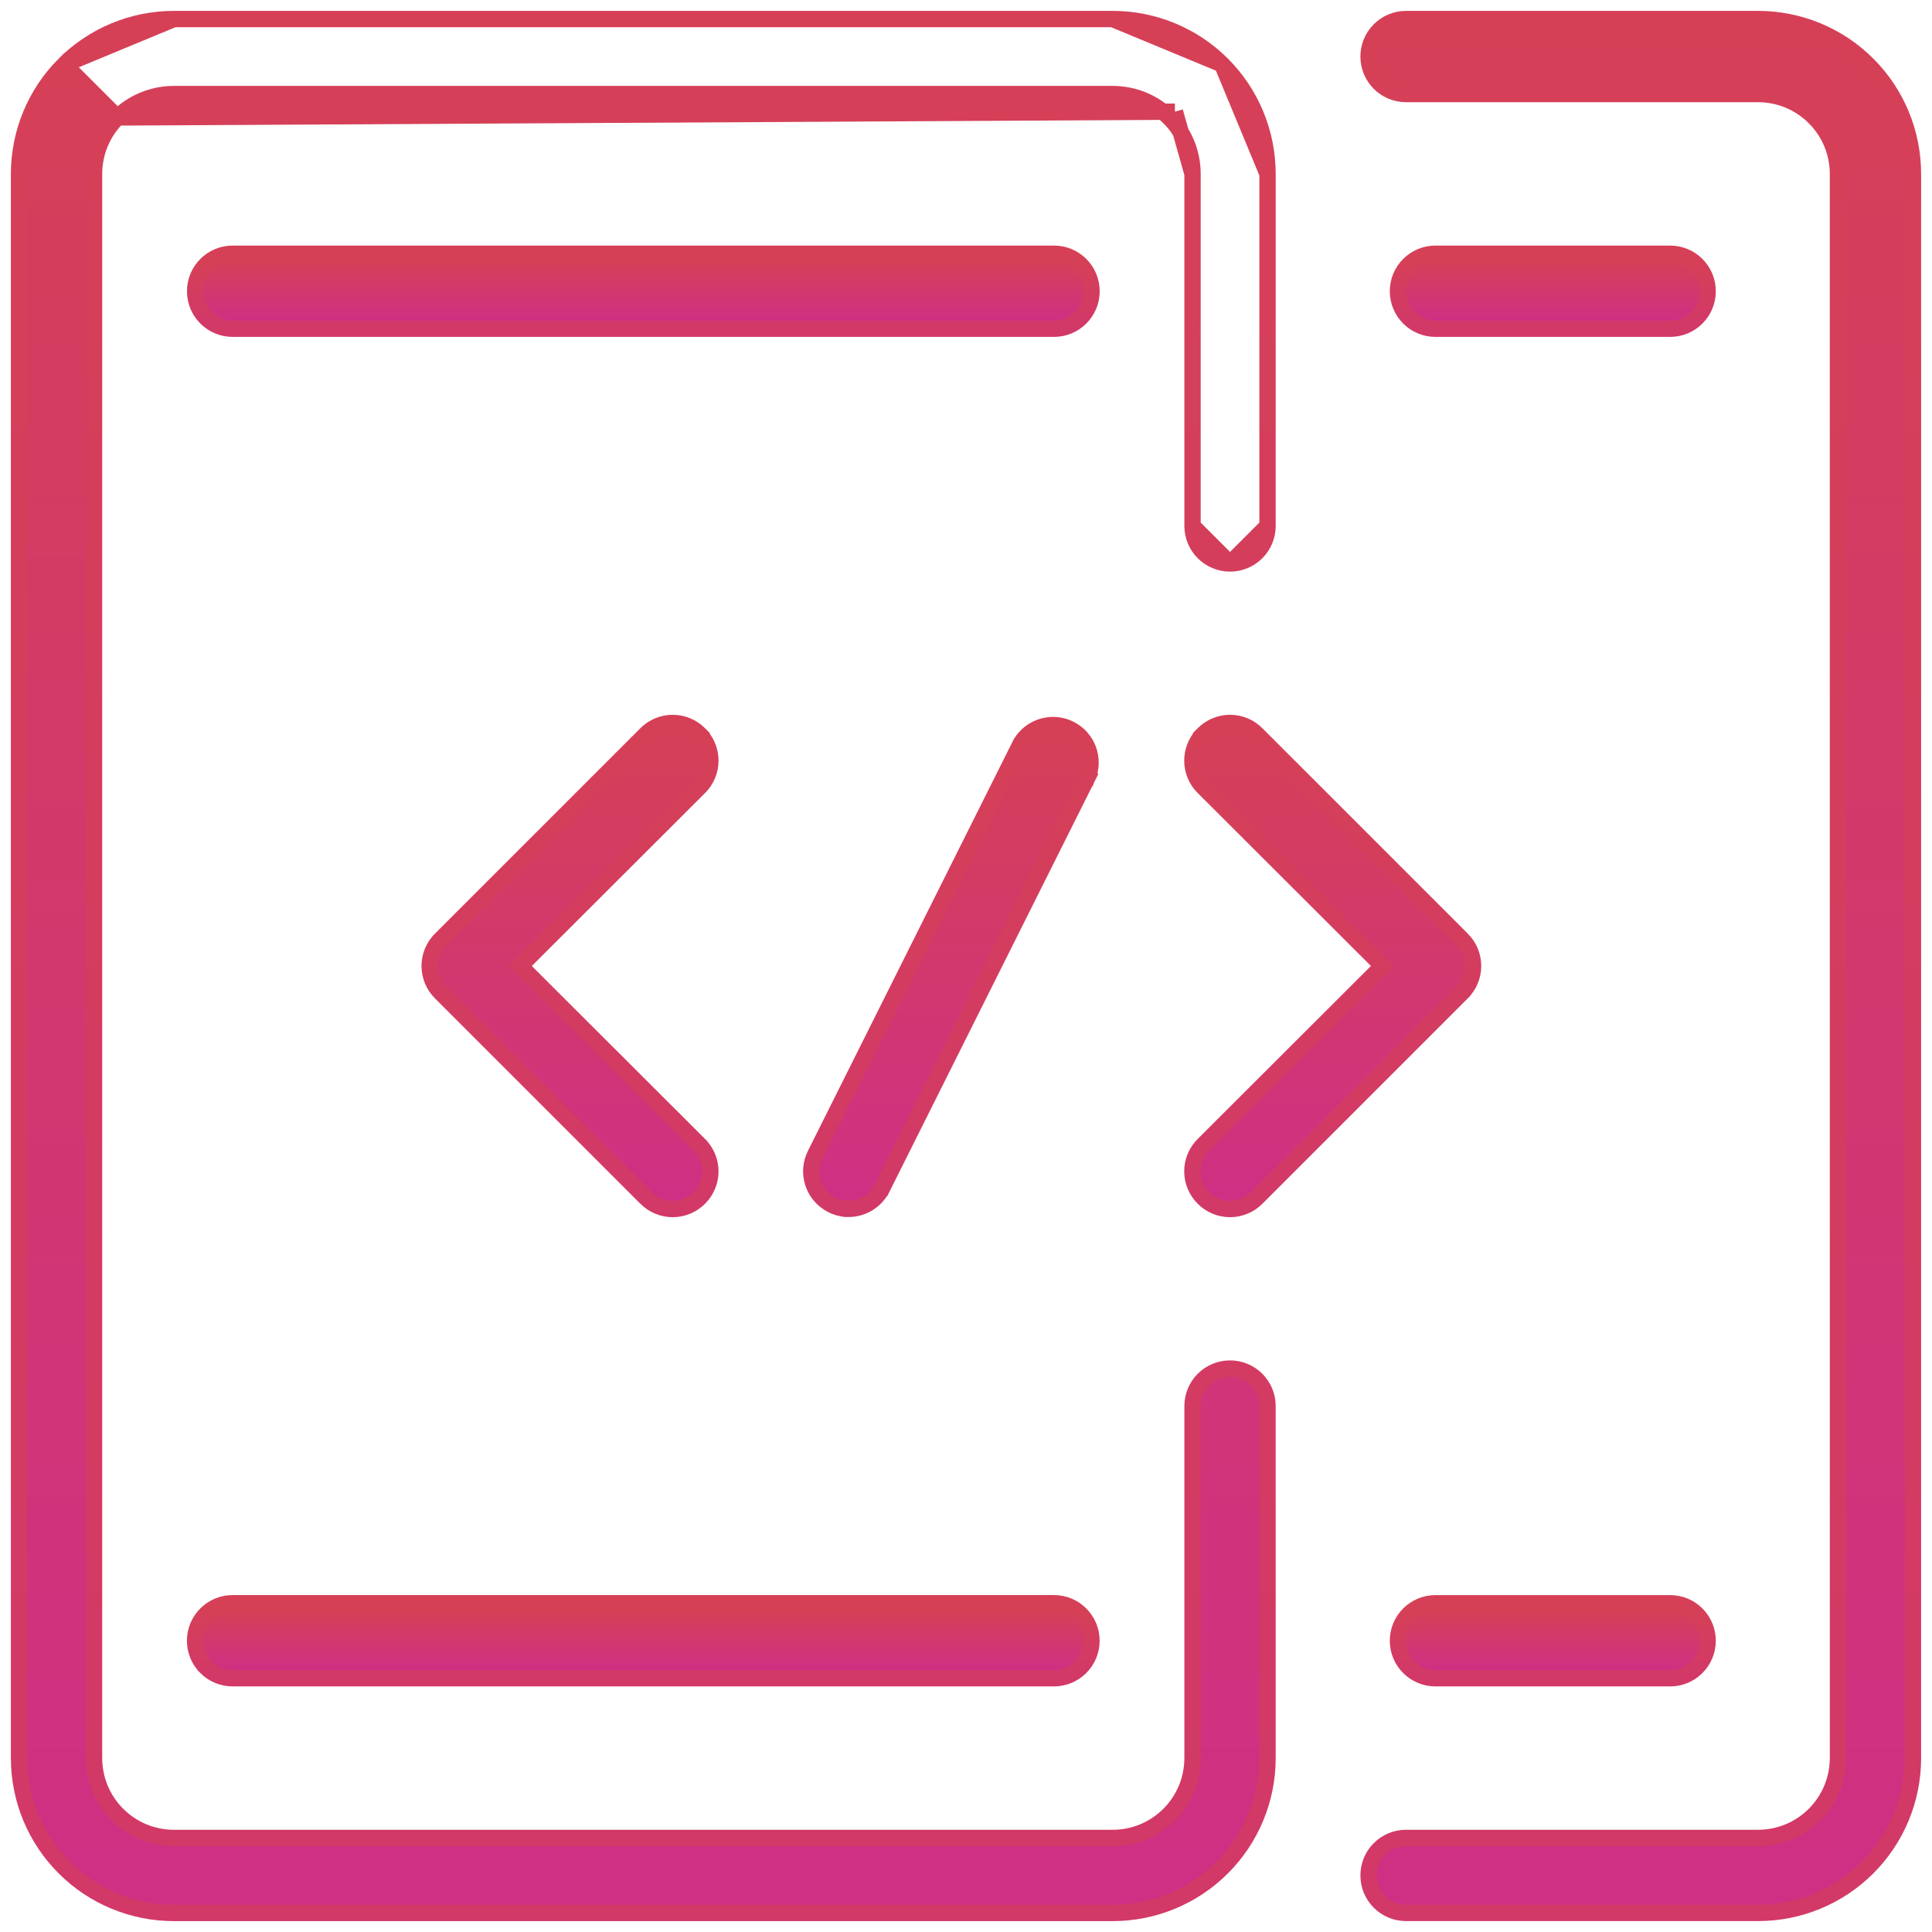
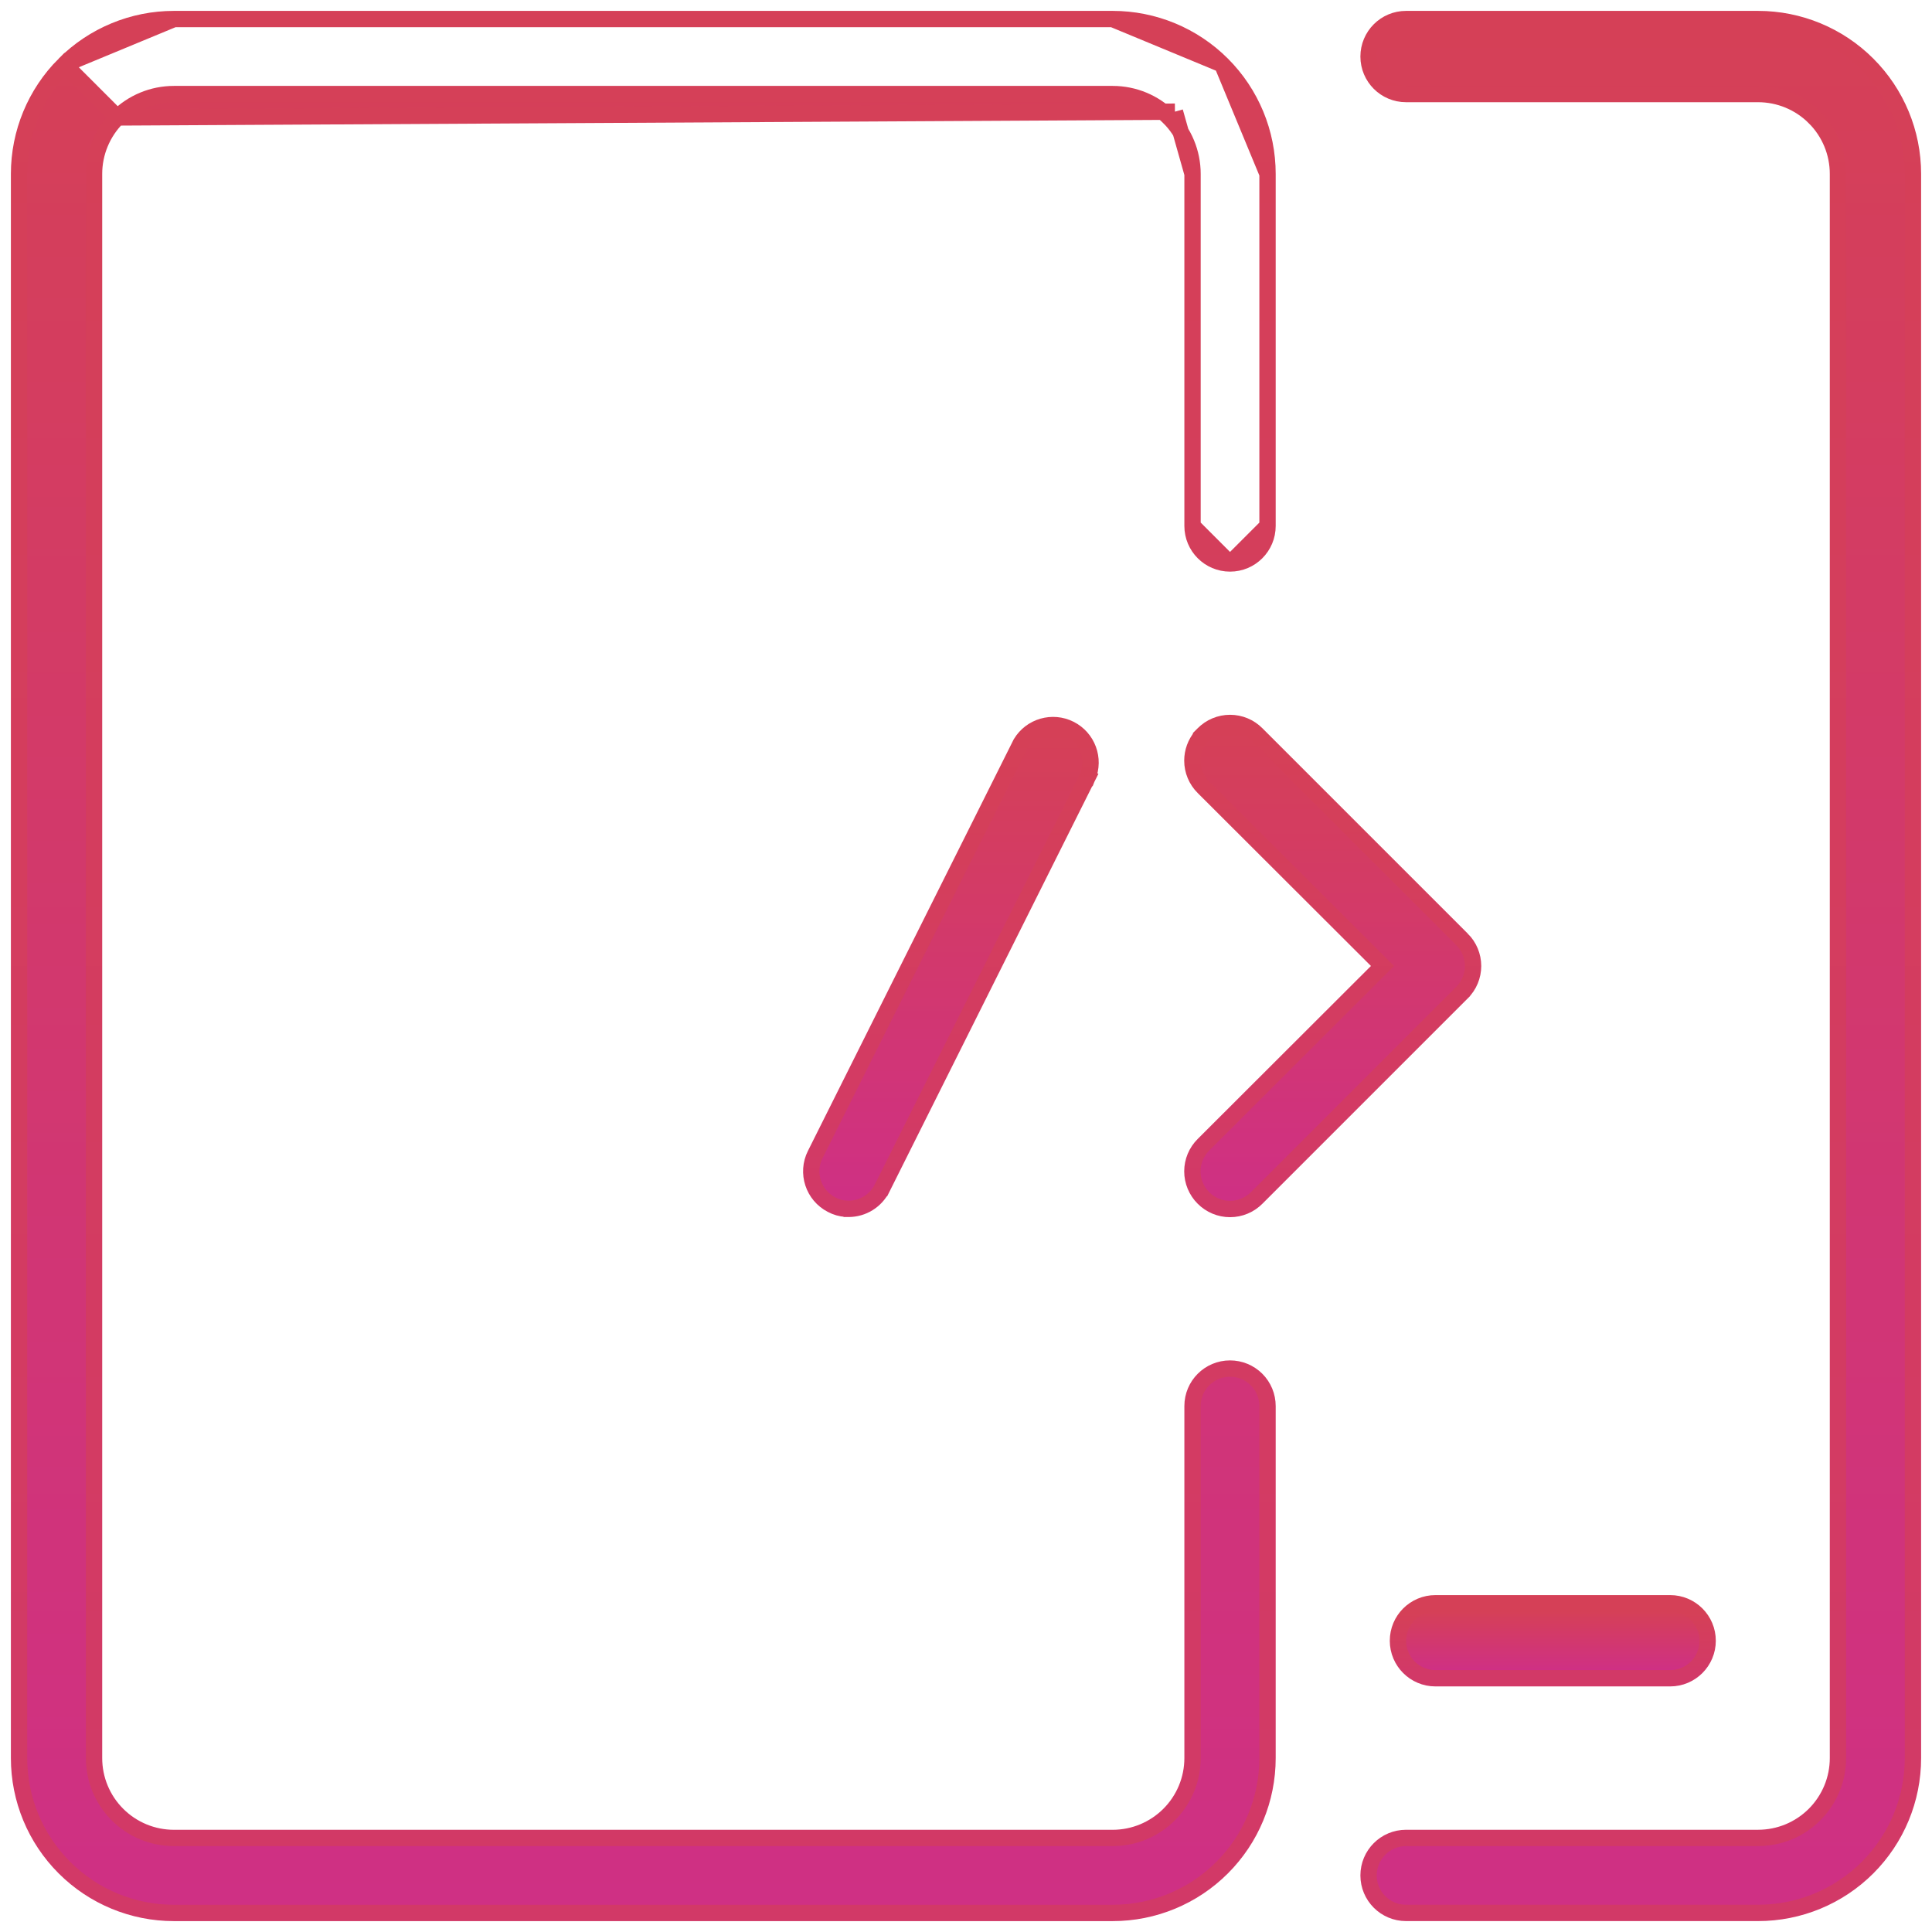
<svg xmlns="http://www.w3.org/2000/svg" width="71" height="71" viewBox="0 0 71 71" fill="none">
  <path d="M4.316 4.316L4.316 4.316C3.766 4.867 3.456 5.613 3.456 6.391V64.609C3.456 65.388 3.765 66.134 4.316 66.684C4.866 67.234 5.612 67.544 6.391 67.544H40.891C41.669 67.544 42.415 67.234 42.965 66.684C43.516 66.134 43.825 65.388 43.825 64.609V51.672C43.825 50.91 44.442 50.294 45.203 50.294C45.569 50.294 45.919 50.439 46.178 50.697C46.436 50.955 46.581 51.306 46.581 51.672V64.609C46.581 66.119 45.982 67.566 44.914 68.633C43.847 69.701 42.4 70.3 40.891 70.3H6.391C4.881 70.3 3.434 69.701 2.367 68.633C1.299 67.566 0.7 66.119 0.7 64.609V6.391C0.7 4.882 1.299 3.435 2.367 2.367L4.316 4.316ZM4.316 4.316C4.866 3.766 5.612 3.457 6.391 3.457H40.891C41.669 3.457 42.415 3.766 42.965 4.316L43.178 4.104M4.316 4.316L43.178 4.104M43.178 4.104L42.965 4.316C43.516 4.867 43.825 5.613 43.825 6.391M43.178 4.104L43.825 6.391M43.825 6.391V19.329M43.825 6.391V19.329M43.825 19.329C43.825 20.09 44.442 20.707 45.203 20.707M43.825 19.329L45.203 20.707M45.203 20.707C45.965 20.707 46.581 20.09 46.581 19.329M45.203 20.707L46.581 19.329M46.581 19.329V6.391M46.581 19.329V6.391M46.581 6.391C46.581 4.882 45.982 3.435 44.914 2.367M46.581 6.391L44.914 2.367M44.914 2.367C43.847 1.3 42.4 0.7 40.891 0.7M44.914 2.367L40.891 0.7M40.891 0.7H6.391M40.891 0.7H6.391M6.391 0.7C4.881 0.7 3.434 1.3 2.367 2.367L6.391 0.7Z" fill="url(#paint0_linear_523_91)" stroke="url(#paint1_linear_523_91)" stroke-width="0.6" />
  <path d="M66.684 4.316L66.897 4.104L66.684 4.316C67.235 4.866 67.544 5.612 67.544 6.391V64.609C67.544 65.387 67.235 66.133 66.684 66.684C66.134 67.234 65.388 67.543 64.609 67.543H51.672C50.91 67.543 50.294 68.16 50.294 68.921C50.294 69.682 50.91 70.299 51.672 70.299H64.609C66.119 70.299 67.566 69.7 68.633 68.633C69.701 67.565 70.3 66.118 70.3 64.609V6.391C70.3 4.881 69.701 3.434 68.633 2.367C67.566 1.299 66.119 0.7 64.609 0.7H64.309V0.7H51.672C50.91 0.7 50.294 1.317 50.294 2.078C50.294 2.839 50.91 3.456 51.672 3.456H64.609C65.388 3.456 66.134 3.766 66.684 4.316Z" fill="url(#paint2_linear_523_91)" stroke="url(#paint3_linear_523_91)" stroke-width="0.6" />
-   <path d="M38.735 9.325H8.549C7.787 9.325 7.171 9.942 7.171 10.703C7.171 11.464 7.787 12.081 8.549 12.081H38.735C39.496 12.081 40.113 11.464 40.113 10.703C40.113 9.942 39.497 9.325 38.735 9.325Z" fill="url(#paint4_linear_523_91)" stroke="url(#paint5_linear_523_91)" stroke-width="0.6" />
-   <path d="M7.572 61.27L7.572 61.271C7.831 61.529 8.181 61.674 8.547 61.674H38.733C39.495 61.674 40.111 61.057 40.111 60.296C40.111 59.535 39.495 58.918 38.733 58.918H8.547C7.786 58.918 7.169 59.535 7.169 60.296C7.169 60.662 7.314 61.012 7.572 61.27Z" fill="url(#paint6_linear_523_91)" stroke="url(#paint7_linear_523_91)" stroke-width="0.6" />
-   <path d="M61.377 9.325H52.752C51.99 9.325 51.374 9.942 51.374 10.703C51.374 11.464 51.991 12.081 52.752 12.081H61.377C62.138 12.081 62.755 11.464 62.755 10.703C62.755 9.942 62.138 9.325 61.377 9.325Z" fill="url(#paint8_linear_523_91)" stroke="url(#paint9_linear_523_91)" stroke-width="0.6" />
  <path d="M61.377 58.919H52.752C51.991 58.919 51.374 59.535 51.374 60.297C51.374 61.057 51.99 61.675 52.752 61.675H61.377C62.138 61.675 62.755 61.057 62.755 60.297C62.755 59.535 62.138 58.919 61.377 58.919Z" fill="url(#paint10_linear_523_91)" stroke="url(#paint11_linear_523_91)" stroke-width="0.6" />
  <path d="M44.225 26.976L44.138 27.063V27.071C43.933 27.317 43.819 27.629 43.819 27.953C43.819 28.32 43.966 28.672 44.227 28.931C44.227 28.931 44.227 28.931 44.227 28.931L50.806 35.499L44.227 42.068C44.227 42.068 44.227 42.068 44.227 42.068C43.966 42.327 43.819 42.679 43.819 43.046C43.819 43.413 43.966 43.765 44.226 44.024C44.485 44.284 44.836 44.431 45.204 44.431C45.571 44.431 45.923 44.284 46.182 44.023C46.182 44.023 46.182 44.023 46.182 44.023L53.727 36.478C53.727 36.477 53.727 36.477 53.728 36.477C53.988 36.219 54.135 35.867 54.135 35.499C54.135 35.132 53.988 34.78 53.728 34.521C53.727 34.521 53.727 34.521 53.727 34.521L46.182 26.976C46.182 26.976 46.182 26.975 46.181 26.975C45.923 26.715 45.571 26.568 45.204 26.568C44.836 26.568 44.484 26.715 44.225 26.976Z" fill="url(#paint12_linear_523_91)" stroke="url(#paint13_linear_523_91)" stroke-width="0.6" />
-   <path d="M26.106 27.953C26.106 27.629 25.992 27.318 25.787 27.071V27.064L25.7 26.976C25.441 26.715 25.089 26.568 24.721 26.568C24.354 26.568 24.002 26.715 23.743 26.976C23.743 26.976 23.743 26.976 23.743 26.976L16.198 34.521C16.198 34.522 16.197 34.522 16.197 34.522C15.937 34.78 15.79 35.132 15.79 35.5C15.79 35.867 15.937 36.219 16.197 36.477C16.197 36.478 16.198 36.478 16.198 36.478L23.743 44.023C23.743 44.023 23.743 44.023 23.743 44.024C24.002 44.284 24.354 44.431 24.721 44.431C25.089 44.431 25.44 44.284 25.699 44.024C25.959 43.765 26.106 43.414 26.106 43.047C26.106 42.679 25.959 42.327 25.698 42.069C25.698 42.068 25.698 42.068 25.698 42.068L19.119 35.5L25.698 28.931C25.698 28.931 25.698 28.931 25.698 28.931C25.959 28.672 26.106 28.32 26.106 27.953Z" fill="url(#paint14_linear_523_91)" stroke="url(#paint15_linear_523_91)" stroke-width="0.6" />
  <path d="M31.089 44.422L31.094 44.425L31.177 44.425C31.18 44.425 31.182 44.425 31.185 44.425L31.189 44.425C31.707 44.423 32.182 44.13 32.415 43.666L32.416 43.666L39.963 28.572L39.895 28.538L39.971 28.553C40.249 27.887 39.965 27.12 39.321 26.794L39.321 26.794C38.676 26.468 37.89 26.695 37.518 27.313L37.512 27.323L37.507 27.334L29.96 42.427L29.96 42.427C29.62 43.103 29.89 43.927 30.564 44.272C30.727 44.359 30.906 44.41 31.089 44.422Z" fill="url(#paint16_linear_523_91)" stroke="url(#paint17_linear_523_91)" stroke-width="0.6" />
  <defs>
    <linearGradient id="paint0_linear_523_91" x1="23.641" y1="1" x2="23.641" y2="70" gradientUnits="userSpaceOnUse">
      <stop stop-color="#D54057" />
      <stop offset="1" stop-color="#CF3084" />
    </linearGradient>
    <linearGradient id="paint1_linear_523_91" x1="23.641" y1="1" x2="23.641" y2="70" gradientUnits="userSpaceOnUse">
      <stop stop-color="#D54057" />
      <stop offset="1" stop-color="#D23967" />
    </linearGradient>
    <linearGradient id="paint2_linear_523_91" x1="60.297" y1="1" x2="60.297" y2="69.999" gradientUnits="userSpaceOnUse">
      <stop stop-color="#D54057" />
      <stop offset="1" stop-color="#CF3084" />
    </linearGradient>
    <linearGradient id="paint3_linear_523_91" x1="60.297" y1="1" x2="60.297" y2="69.999" gradientUnits="userSpaceOnUse">
      <stop stop-color="#D54057" />
      <stop offset="1" stop-color="#D23967" />
    </linearGradient>
    <linearGradient id="paint4_linear_523_91" x1="23.642" y1="9.625" x2="23.642" y2="11.781" gradientUnits="userSpaceOnUse">
      <stop stop-color="#D54057" />
      <stop offset="1" stop-color="#CF3084" />
    </linearGradient>
    <linearGradient id="paint5_linear_523_91" x1="23.642" y1="9.625" x2="23.642" y2="11.781" gradientUnits="userSpaceOnUse">
      <stop stop-color="#D54057" />
      <stop offset="1" stop-color="#D23967" />
    </linearGradient>
    <linearGradient id="paint6_linear_523_91" x1="23.64" y1="59.218" x2="23.64" y2="61.374" gradientUnits="userSpaceOnUse">
      <stop stop-color="#D54057" />
      <stop offset="1" stop-color="#CF3084" />
    </linearGradient>
    <linearGradient id="paint7_linear_523_91" x1="23.64" y1="59.218" x2="23.64" y2="61.374" gradientUnits="userSpaceOnUse">
      <stop stop-color="#D54057" />
      <stop offset="1" stop-color="#D23967" />
    </linearGradient>
    <linearGradient id="paint8_linear_523_91" x1="57.064" y1="9.625" x2="57.064" y2="11.781" gradientUnits="userSpaceOnUse">
      <stop stop-color="#D54057" />
      <stop offset="1" stop-color="#CF3084" />
    </linearGradient>
    <linearGradient id="paint9_linear_523_91" x1="57.064" y1="9.625" x2="57.064" y2="11.781" gradientUnits="userSpaceOnUse">
      <stop stop-color="#D54057" />
      <stop offset="1" stop-color="#D23967" />
    </linearGradient>
    <linearGradient id="paint10_linear_523_91" x1="57.064" y1="59.219" x2="57.064" y2="61.375" gradientUnits="userSpaceOnUse">
      <stop stop-color="#D54057" />
      <stop offset="1" stop-color="#CF3084" />
    </linearGradient>
    <linearGradient id="paint11_linear_523_91" x1="57.064" y1="59.219" x2="57.064" y2="61.375" gradientUnits="userSpaceOnUse">
      <stop stop-color="#D54057" />
      <stop offset="1" stop-color="#D23967" />
    </linearGradient>
    <linearGradient id="paint12_linear_523_91" x1="48.977" y1="26.868" x2="48.977" y2="44.131" gradientUnits="userSpaceOnUse">
      <stop stop-color="#D54057" />
      <stop offset="1" stop-color="#CF3084" />
    </linearGradient>
    <linearGradient id="paint13_linear_523_91" x1="48.977" y1="26.868" x2="48.977" y2="44.131" gradientUnits="userSpaceOnUse">
      <stop stop-color="#D54057" />
      <stop offset="1" stop-color="#D23967" />
    </linearGradient>
    <linearGradient id="paint14_linear_523_91" x1="20.948" y1="26.868" x2="20.948" y2="44.131" gradientUnits="userSpaceOnUse">
      <stop stop-color="#D54057" />
      <stop offset="1" stop-color="#CF3084" />
    </linearGradient>
    <linearGradient id="paint15_linear_523_91" x1="20.948" y1="26.868" x2="20.948" y2="44.131" gradientUnits="userSpaceOnUse">
      <stop stop-color="#D54057" />
      <stop offset="1" stop-color="#D23967" />
    </linearGradient>
    <linearGradient id="paint16_linear_523_91" x1="34.945" y1="26.945" x2="34.945" y2="44.125" gradientUnits="userSpaceOnUse">
      <stop stop-color="#D54057" />
      <stop offset="1" stop-color="#CF3084" />
    </linearGradient>
    <linearGradient id="paint17_linear_523_91" x1="34.945" y1="26.945" x2="34.945" y2="44.125" gradientUnits="userSpaceOnUse">
      <stop stop-color="#D54057" />
      <stop offset="1" stop-color="#D23967" />
    </linearGradient>
  </defs>
</svg>